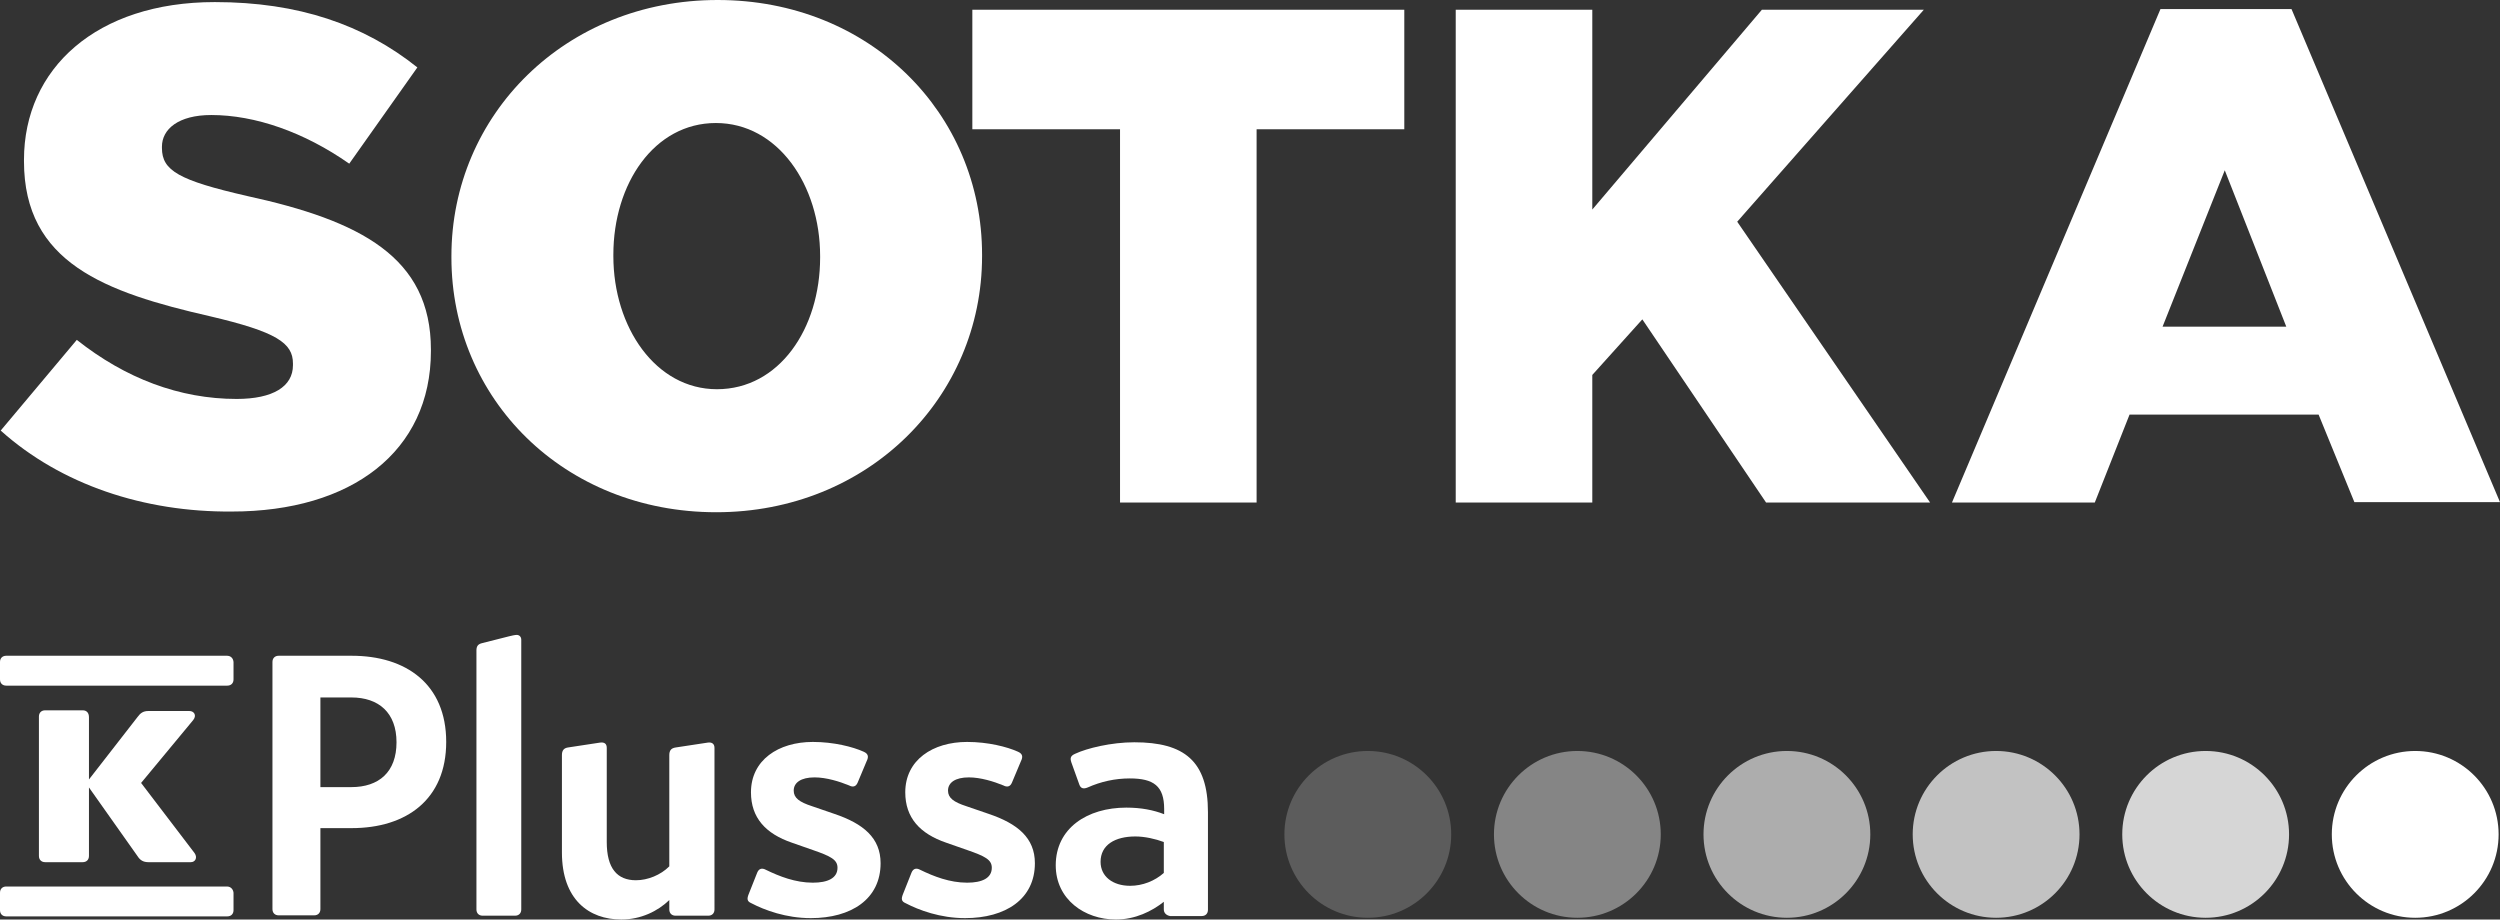
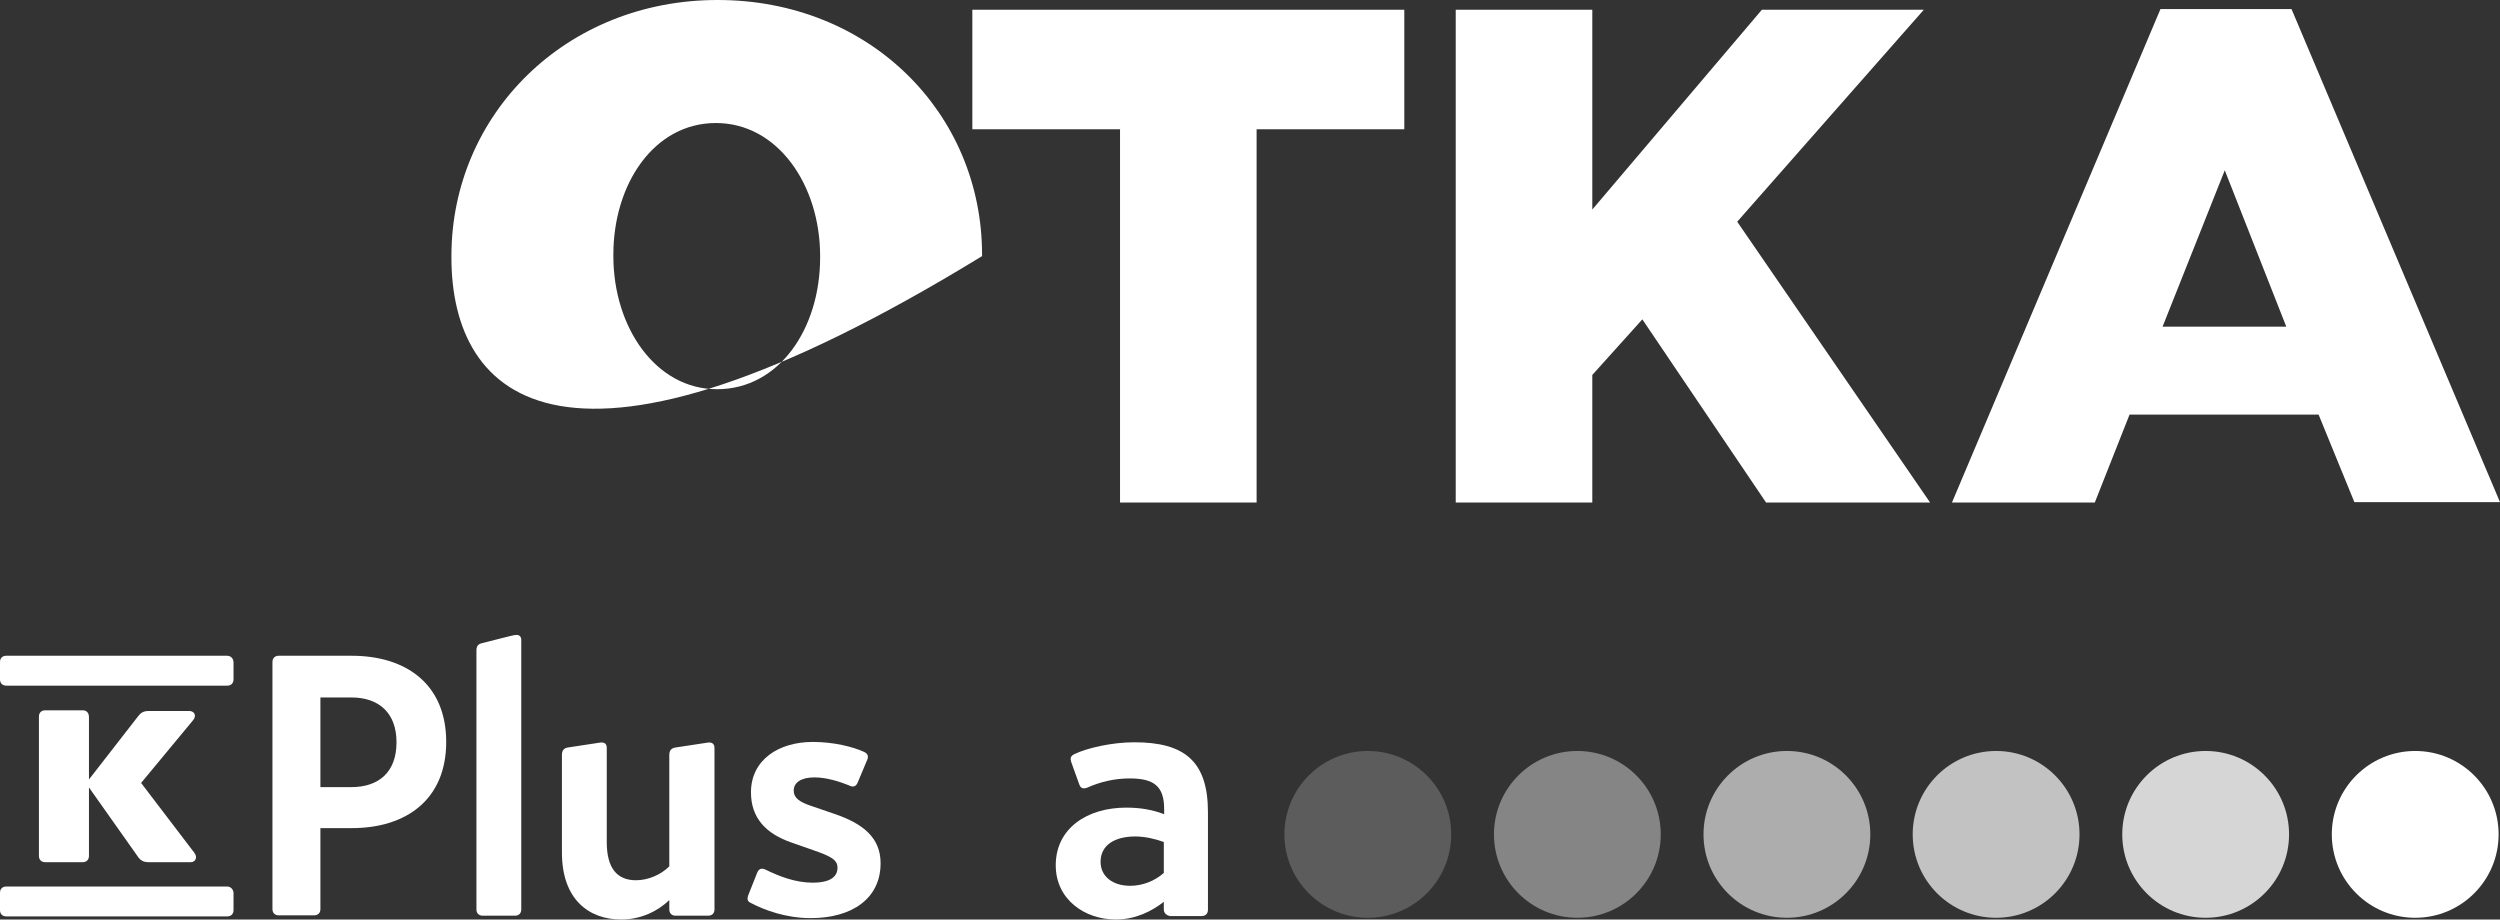
<svg xmlns="http://www.w3.org/2000/svg" version="1.1" id="Layer_1" x="0px" y="0px" viewBox="61.3 165.4 719.4 264.6" style="enable-background:new 61.3 165.4 719.4 264.6;" xml:space="preserve">
  <rect x="61.3" y="165.4" width="719.4" height="264.6" fill="#333333" stroke="none" />
  <style type="text/css">
	.st0{fill:#FFFFFF;}
	.st1{opacity:0.2;fill:#FFFFFF;enable-background:new    ;}
	.st2{opacity:0.4;fill:#FFFFFF;enable-background:new    ;}
	.st3{opacity:0.6;fill:#FFFFFF;enable-background:new    ;}
	.st4{opacity:0.7;fill:#FFFFFF;enable-background:new    ;}
	.st5{opacity:0.8;fill:#FFFFFF;enable-background:new    ;}
</style>
  <g id="XMLID_1_">
    <g id="XMLID_19_">
-       <path id="XMLID_30_" class="st0" d="M61.5,289.3l21.9-26.1c14,11.1,29.6,17,46,17c10.5,0,16.2-3.6,16.2-9.7V270    c0-5.9-4.7-9.1-23.9-13.6c-30.2-6.9-53.5-15.4-53.5-44.6v-0.4c0-26.3,20.9-45.4,54.9-45.4c24.1,0,42.9,6.5,58.3,18.8l-19.6,27.7    c-13-9.1-27.1-14-39.7-14c-9.5,0-14.2,4.1-14.2,9.1v0.4c0,6.5,4.9,9.3,24.5,13.8c32.6,7.1,52.9,17.6,52.9,44.2v0.4    c0,29-22.9,46.2-57.3,46.2C102.8,312.8,78.9,304.9,61.5,289.3z" />
-       <path id="XMLID_27_" class="st0" d="M191.2,239.5v-0.4c0-40.7,32.8-73.7,76.6-73.7s76.1,32.6,76.1,73.3v0.4    c0,40.7-32.8,73.7-76.5,73.7C223.6,312.8,191.2,280.2,191.2,239.5z M297.3,239.5v-0.4c0-20.5-12.2-38.3-30-38.3    c-17.7,0-29.5,17.4-29.5,37.9v0.4c0,20.5,12.2,38.3,29.8,38.3C285.5,277.4,297.3,260,297.3,239.5z" />
+       <path id="XMLID_27_" class="st0" d="M191.2,239.5v-0.4c0-40.7,32.8-73.7,76.6-73.7s76.1,32.6,76.1,73.3v0.4    C223.6,312.8,191.2,280.2,191.2,239.5z M297.3,239.5v-0.4c0-20.5-12.2-38.3-30-38.3    c-17.7,0-29.5,17.4-29.5,37.9v0.4c0,20.5,12.2,38.3,29.8,38.3C285.5,277.4,297.3,260,297.3,239.5z" />
      <path id="XMLID_25_" class="st0" d="M383.6,202.6h-42.5v-34.4h124.3v34.4h-42.5V310h-39.3L383.6,202.6L383.6,202.6z" />
      <path id="XMLID_23_" class="st0" d="M480.2,168.2h39.3v57.5l48.8-57.5h46.6l-53.7,61l55.5,80.8h-47.2l-35.6-52.7l-14.4,16V310    h-39.3L480.2,168.2L480.2,168.2z" />
      <path id="XMLID_20_" class="st0" d="M683,168h37.7l60,141.9h-41.9l-10.3-25.2h-54.4l-10,25.3H623L683,168z M719.2,259.4l-17.7-45    l-17.9,45H719.2z" />
    </g>
    <g id="XMLID_34_">
      <path id="XMLID_61_" class="st0" d="M162.5,354.1c15.7,0,27.2,8.2,27.2,24.8c0,16.5-11.4,24.8-27.2,24.8h-9V427    c0,1.1-0.7,1.8-1.8,1.8h-10.2c-1.1,0-1.8-0.7-1.8-1.8v-71.1c0-1.1,0.7-1.8,1.8-1.8L162.5,354.1L162.5,354.1z M153.5,366.1v25.8    h8.9c7.9,0,13-4.3,13-12.9c0-8.5-5.1-12.9-13-12.9H153.5z" />
      <path id="XMLID_59_" class="st0" d="M198.4,352.6c0-1.2,0.4-1.8,1.5-2.1l7.9-2c0.8-0.2,1.7-0.4,2.2-0.4c0.7,0,1.3,0.5,1.3,1.4    v77.6c0,1.1-0.7,1.8-1.8,1.8h-9.3c-1.1,0-1.8-0.7-1.8-1.8L198.4,352.6L198.4,352.6z" />
      <path id="XMLID_57_" class="st0" d="M266.9,427.1c0,1.1-0.7,1.8-1.8,1.8h-9.4c-1.1,0-1.8-0.7-1.8-1.8v-2.7    c-3.3,3.2-8.2,5.6-13.8,5.6c-9.3,0-17.1-5.7-17.1-19.3v-28c0-1.3,0.5-2,1.7-2.2l9.2-1.4c1.3-0.2,2,0.3,2,1.5v27.1    c0,7.6,3,11,8.4,11c3.4,0,7.1-1.5,9.6-4v-32c0-1.3,0.5-2,1.8-2.2l9.2-1.4c1.2-0.2,2,0.3,2,1.5V427.1z" />
      <path id="XMLID_55_" class="st0" d="M276.7,422.8l2.5-6.3c0.5-1.2,1.4-1.4,2.5-0.8c3.9,1.9,8.5,3.7,13.5,3.7    c4.3,0,7.1-1.3,7.1-4.3c0-2.3-1.9-3.3-7.1-5.1l-6-2.1c-7.6-2.6-11.8-7.2-11.8-14.5c0-9.3,7.9-14.5,17.8-14.5    c6,0,11.5,1.4,14.6,2.8c1.4,0.6,1.5,1.5,0.9,2.7l-2.6,6.2c-0.5,1.2-1.4,1.4-2.5,0.8c-2.7-1.1-6.5-2.3-9.9-2.3c-3.9,0-6,1.5-6,3.8    c0,2.1,1.6,3.3,5.3,4.5l6.4,2.2c8.3,2.8,13.3,6.9,13.3,14.2c0,10.3-8.4,15.8-20.1,15.8c-7.1,0-13.3-2.3-17.1-4.3    C276.3,424.8,276.2,424.1,276.7,422.8z" />
-       <path id="XMLID_52_" class="st0" d="M321.1,422.8l2.5-6.3c0.5-1.2,1.4-1.4,2.5-0.8c3.9,1.9,8.5,3.7,13.5,3.7    c4.3,0,7.1-1.3,7.1-4.3c0-2.3-1.9-3.3-7.1-5.1l-6-2.1c-7.6-2.6-11.8-7.2-11.8-14.5c0-9.3,7.9-14.5,17.8-14.5    c6,0,11.5,1.4,14.6,2.8c1.4,0.6,1.5,1.5,0.9,2.7l-2.6,6.2c-0.5,1.2-1.4,1.4-2.5,0.8c-2.7-1.1-6.5-2.3-9.9-2.3c-3.9,0-6,1.5-6,3.8    c0,2.1,1.6,3.3,5.3,4.5l6.4,2.2c8.3,2.8,13.3,6.9,13.3,14.2c0,10.3-8.4,15.8-20.1,15.8c-7.1,0-13.3-2.3-17.1-4.3    C320.7,424.8,320.6,424.1,321.1,422.8z" />
      <path id="XMLID_46_" class="st0" d="M396.2,427.1v-2.2c-3.4,2.7-8.2,5.1-13.8,5.1c-9,0-17.3-5.8-17.3-15.6    c0-10.7,9.1-16.6,20.3-16.6c4.3,0,7.8,0.7,10.9,1.9v-1.5c0-6.6-3-8.8-9.9-8.8c-4.2,0-8.3,0.9-12.1,2.6c-1.2,0.5-2,0.3-2.4-0.8    l-2.3-6.4c-0.4-1.2-0.3-1.9,1.1-2.5c3.4-1.6,10.4-3.3,17-3.3c14.4,0,21.2,5.4,21.2,20.1v28.1c0,1.1-0.7,1.8-1.8,1.8H398    C396.9,428.8,396.2,428.1,396.2,427.1z M396.2,416.6v-8.9c-2.4-0.9-5.5-1.6-8.2-1.6c-5.8,0-10,2.4-10,7.3c0,4.2,3.5,6.9,8.5,6.9    C390.1,420.3,393.6,418.9,396.2,416.6z" />
      <path id="XMLID_44_" class="st0" d="M126.6,420.5H63.1c-1.1,0-1.8,0.7-1.8,1.8v5c0,1.1,0.7,1.8,1.8,1.8h63.6    c1.1,0,1.8-0.7,1.8-1.8v-5C128.4,421.3,127.7,420.5,126.6,420.5z" />
      <path id="XMLID_43_" class="st0" d="M85.1,369.8H74.3c-1.1,0-1.8,0.7-1.8,1.8v40.1c0,1.1,0.7,1.8,1.8,1.8h10.8    c1.1,0,1.8-0.7,1.8-1.8V392l14,19.8c0.7,1.1,1.6,1.7,3.1,1.7h12.2c1.3,0,2-1.3,1.1-2.6l-15.4-20.2l15-18.1    c1.1-1.4,0.2-2.6-1.1-2.6H104c-1.5,0-2.3,0.6-3.1,1.7l-14,18v-17.9C86.9,370.5,86.2,369.8,85.1,369.8z" />
      <path id="XMLID_41_" class="st0" d="M126.6,354.1H63.1c-1.1,0-1.8,0.7-1.8,1.8v5c0,1.1,0.7,1.8,1.8,1.8h63.6    c1.1,0,1.8-0.7,1.8-1.8v-5C128.4,354.8,127.7,354.1,126.6,354.1z" />
      <circle id="XMLID_40_" class="st1" cx="454.9" cy="405.5" r="24" />
      <circle id="XMLID_39_" class="st2" cx="515.2" cy="405.5" r="24" />
      <circle id="XMLID_38_" class="st3" cx="575.5" cy="405.5" r="24" />
      <circle id="XMLID_37_" class="st4" cx="635.7" cy="405.5" r="24" />
      <circle id="XMLID_36_" class="st5" cx="696" cy="405.5" r="24" />
      <circle id="XMLID_35_" class="st0" cx="756.3" cy="405.5" r="24" />
    </g>
  </g>
</svg>